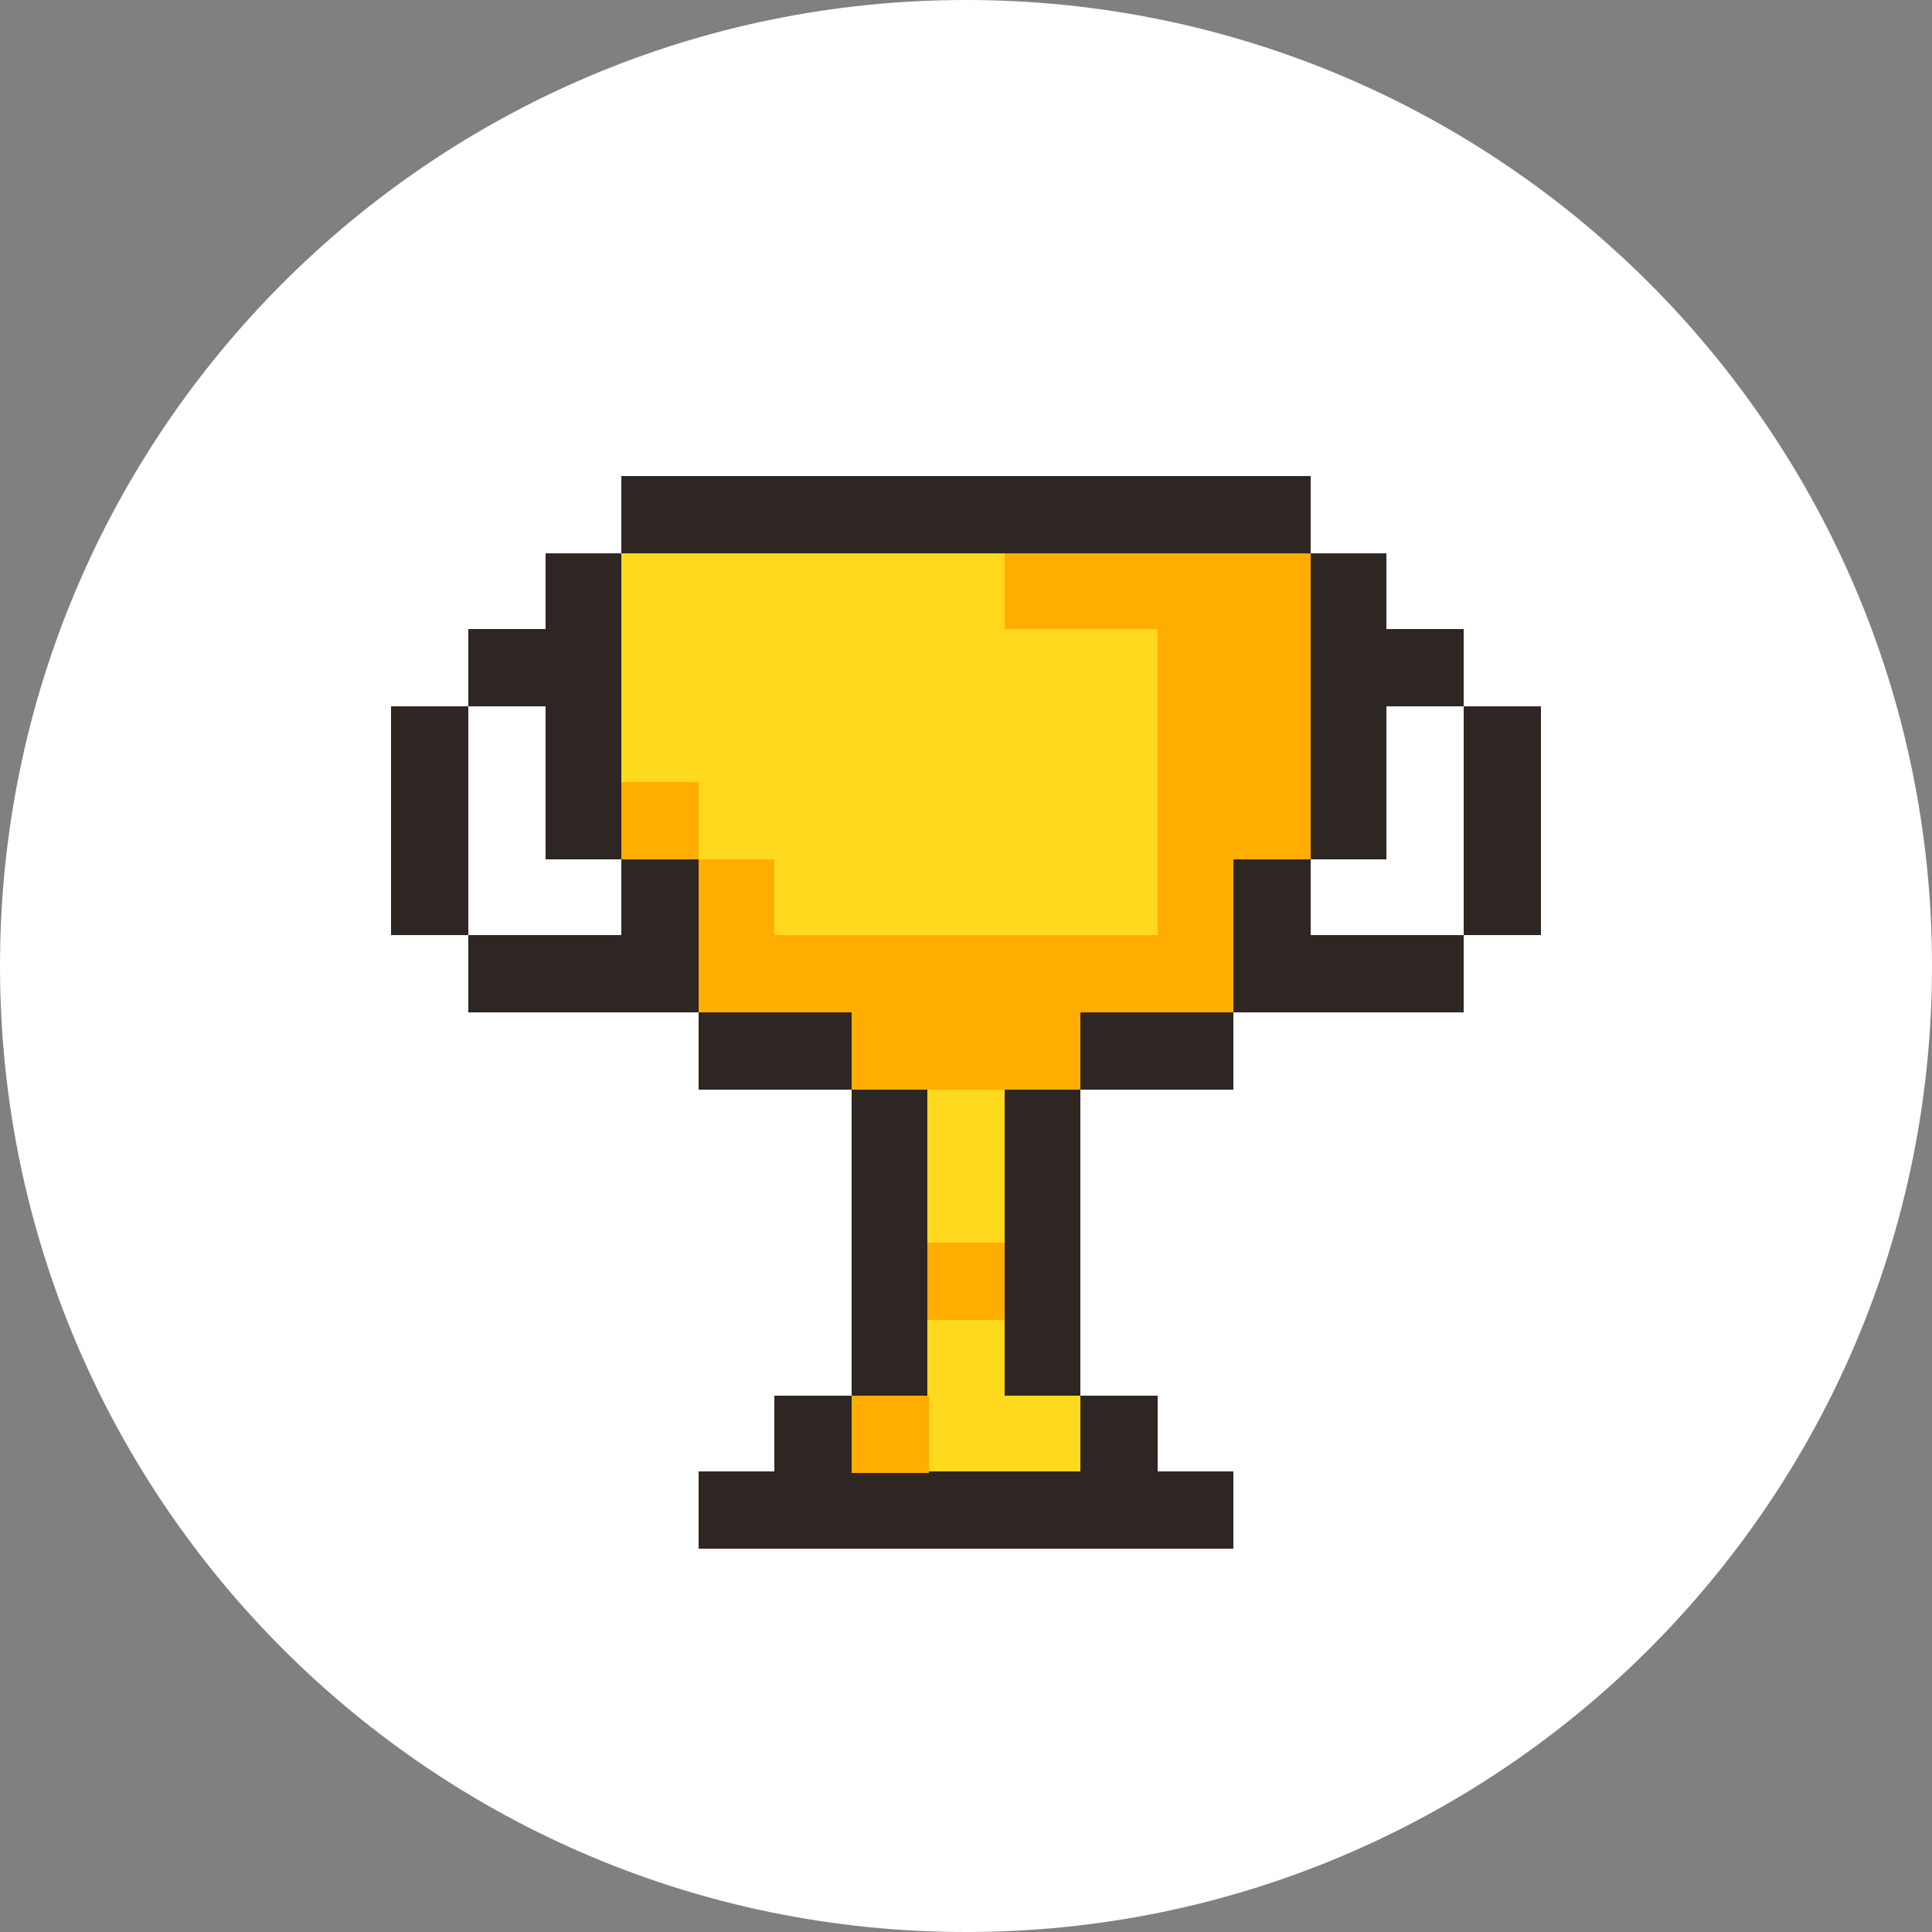
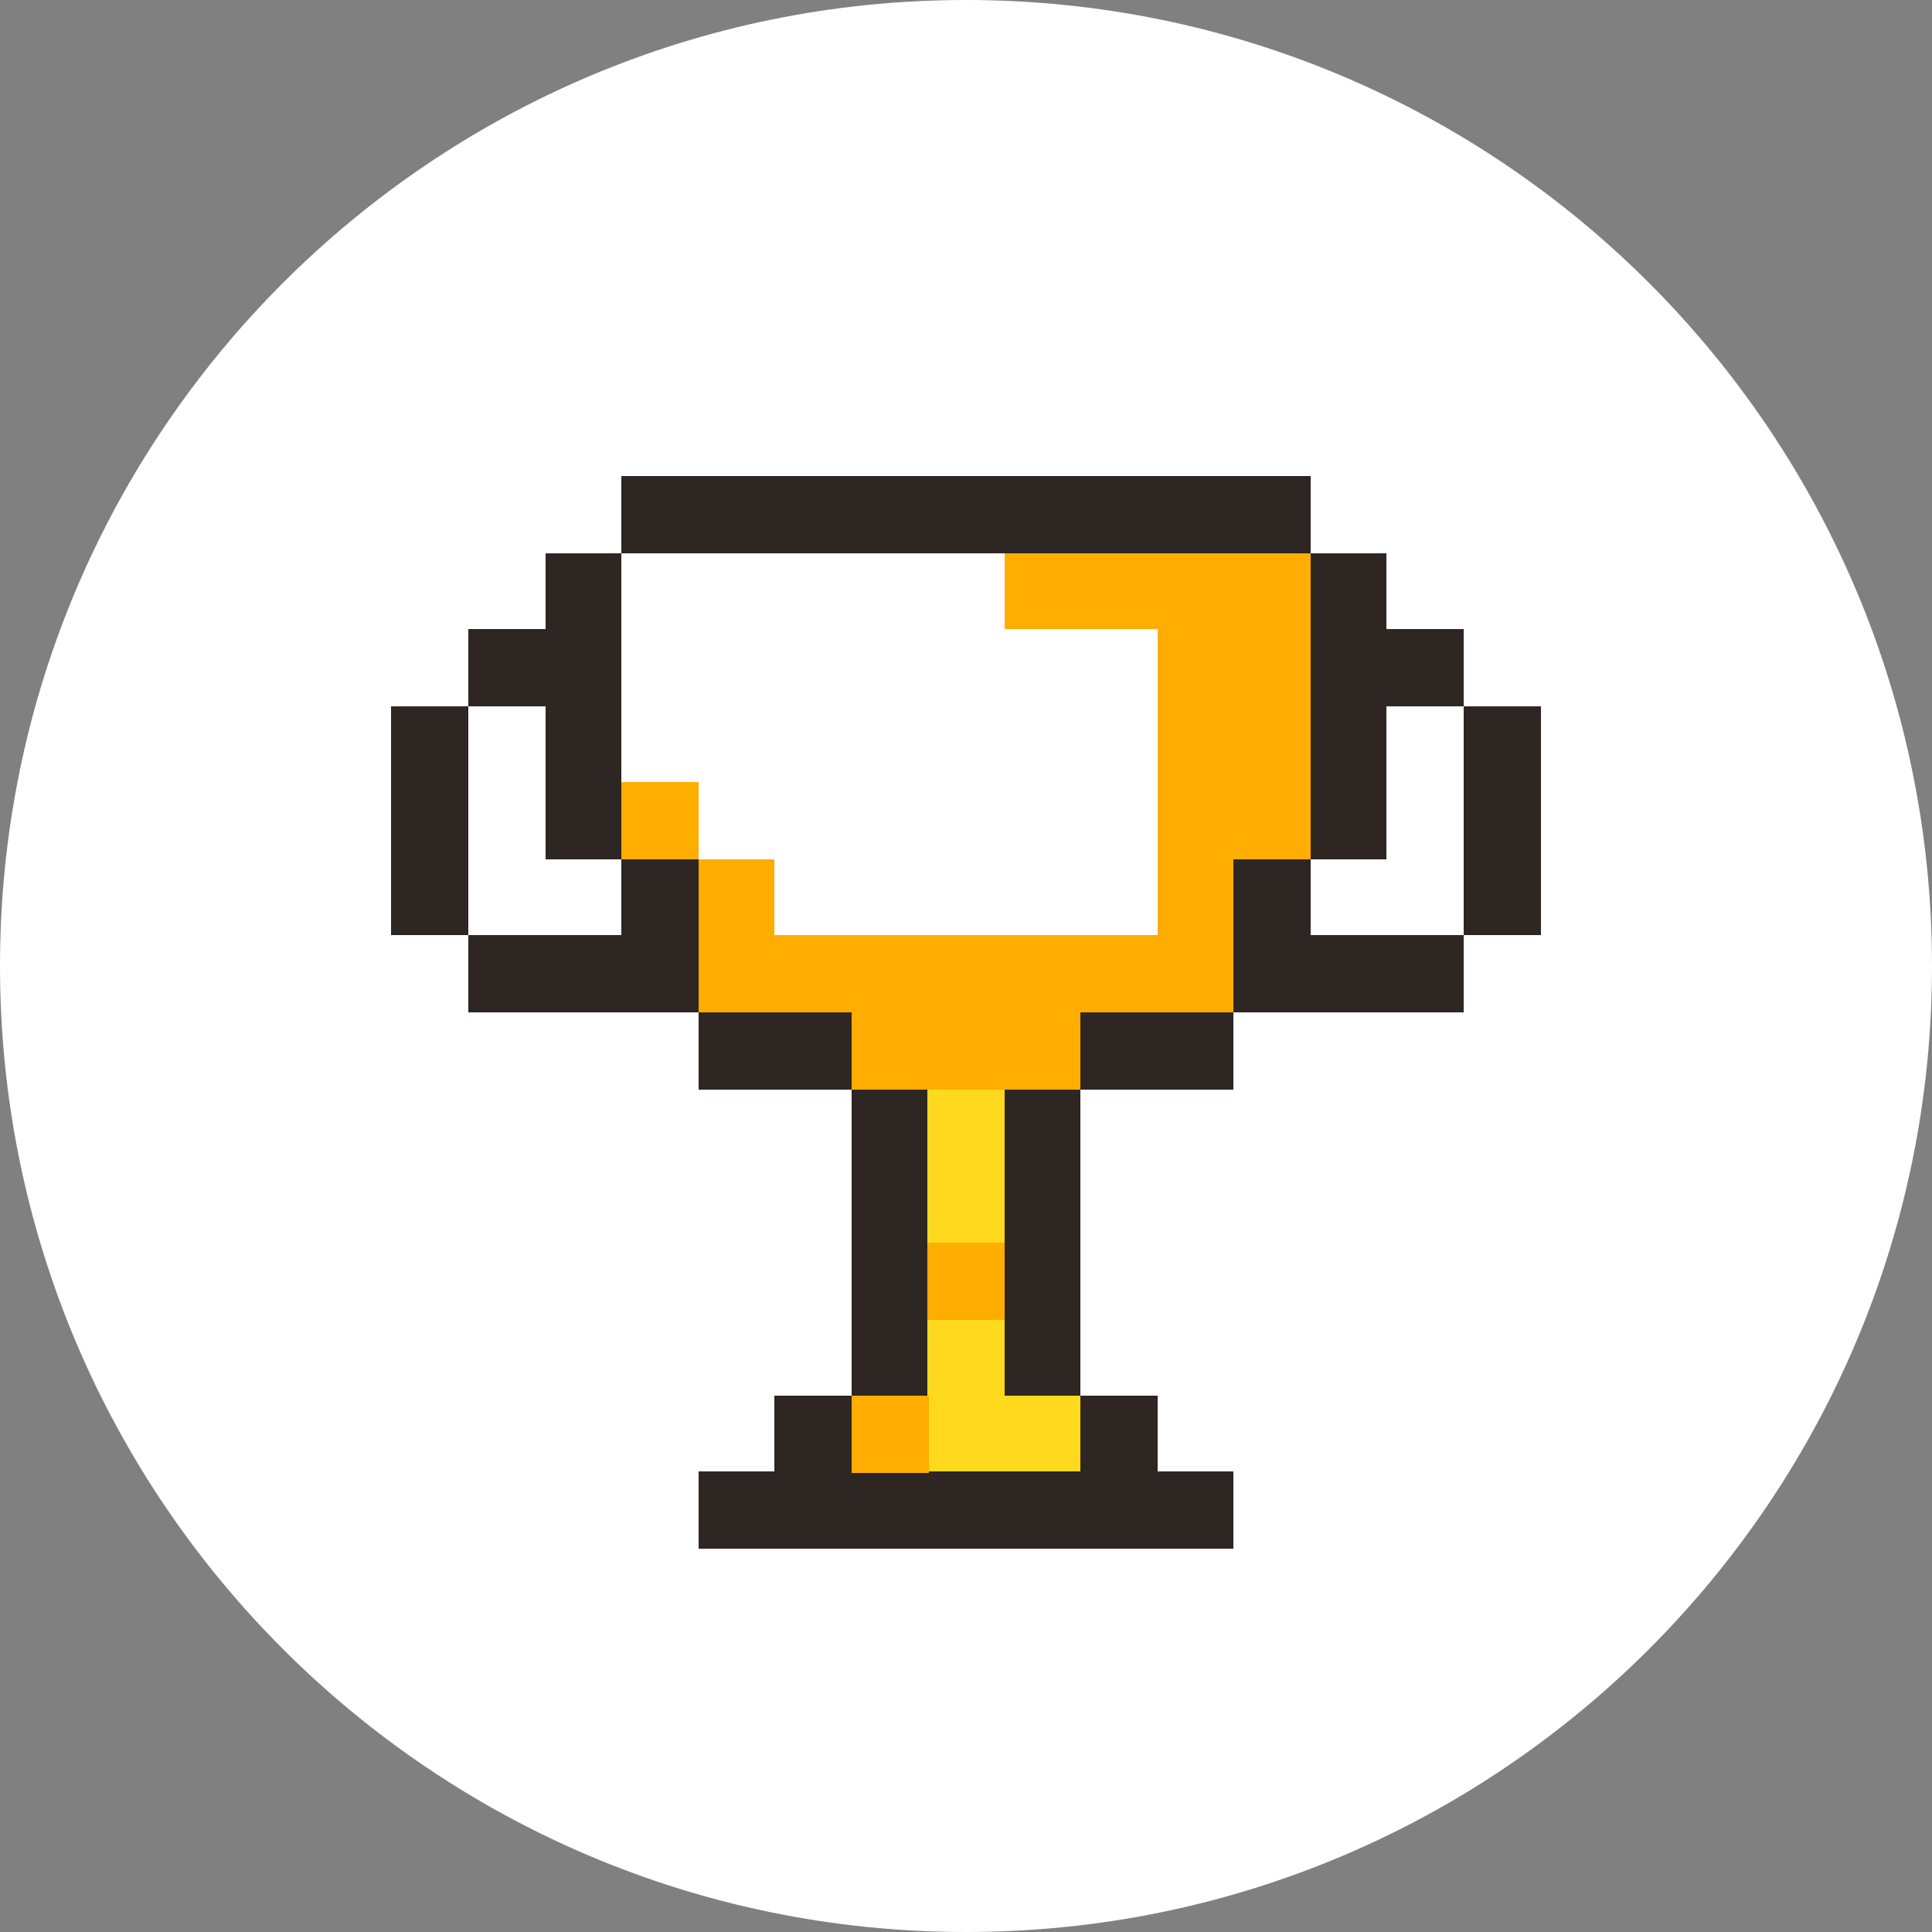
<svg xmlns="http://www.w3.org/2000/svg" width="125" height="125" viewBox="0 0 125 125" fill="none">
  <rect x="0" y="0" width="125" height="125" fill="#808080" stroke="none" />
  <g clip-path="url(#clip0_196_537)">
    <path d="M62.5 125c34.518 0 62.5-27.982 62.5-62.5S97.018 0 62.5 0 0 27.982 0 62.5 27.982 125 62.5 125z" fill="#fff" />
    <path d="M94.7 45.7v14.8h5V45.7h-5zm-9.9 14.8v-4.9h-5v9.9h14.9v-5h-9.9zm0-14.8v9.9h4.9v-9.9h5v-5h-5v-4.9h-4.9v9.9z" fill="#2E2623" />
    <path d="M79.8 55.6h5V35.8H65v4.9h9.9v19.8H50.1v-4.9h-4.9v9.9h9.9v5h14.8v-5h9.9v-9.9z" fill="#FFAD00" />
    <path d="M69.9 65.5v5h9.9v-5h-9.9zM65 95.2h-9.9v-4.9h-5v4.9h-4.9v5h34.6v-5h-4.9v-4.9h-5v4.9H65z" fill="#2E2623" />
    <path d="M65 75.4v14.9h4.9V70.5H65v4.9z" fill="#2E2623" />
    <path d="M65 85.3h-5v9.9h9.9v-4.9H65v-5z" fill="#FFD91D" />
    <path d="M65 80.4h-5v5h5v-5z" fill="#FFAD00" />
    <path d="M60 80.4h5v-9.9h-5v9.9z" fill="#FFD91D" />
    <path d="M60.1 90.3h-5v5h5v-5z" fill="#FFAD00" />
    <path d="M60 85.3V70.5h-4.9v19.8H60v-5zm-9.9-19.8h-4.9v5h9.9v-5h-5zm0-29.7h34.7v-5H40.2v5h9.9zm-4.9 19.8h-5v4.9h-9.9v5h14.9v-9.9z" fill="#2E2623" />
    <path d="M45.2 50.6h-5v5h5v-5z" fill="#FFAD00" />
-     <path d="M40.2 45.7v4.9h5v5h4.9v4.9h24.8V40.7H65v-4.9H40.2v9.9z" fill="#FFD91D" />
    <path d="M35.3 50.6v5h4.9V35.8h-4.9v4.9h-5v5h5v4.9z" fill="#2E2623" />
    <path d="M30.3 50.6v-4.9h-5v14.8h5v-9.9z" fill="#2E2623" />
  </g>
  <defs>
    <clipPath id="clip0_196_537">
      <path fill="#fff" d="M0 0h125v125H0z" />
    </clipPath>
  </defs>
</svg>